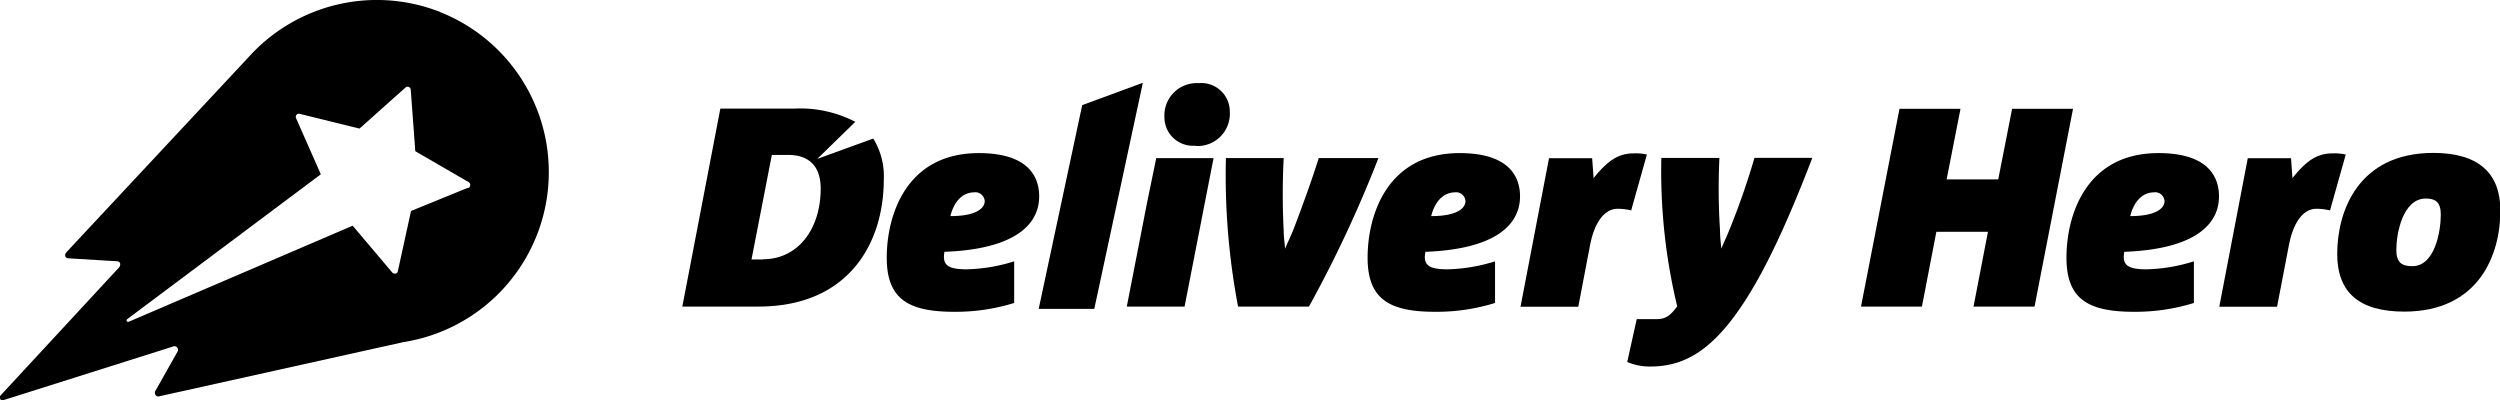
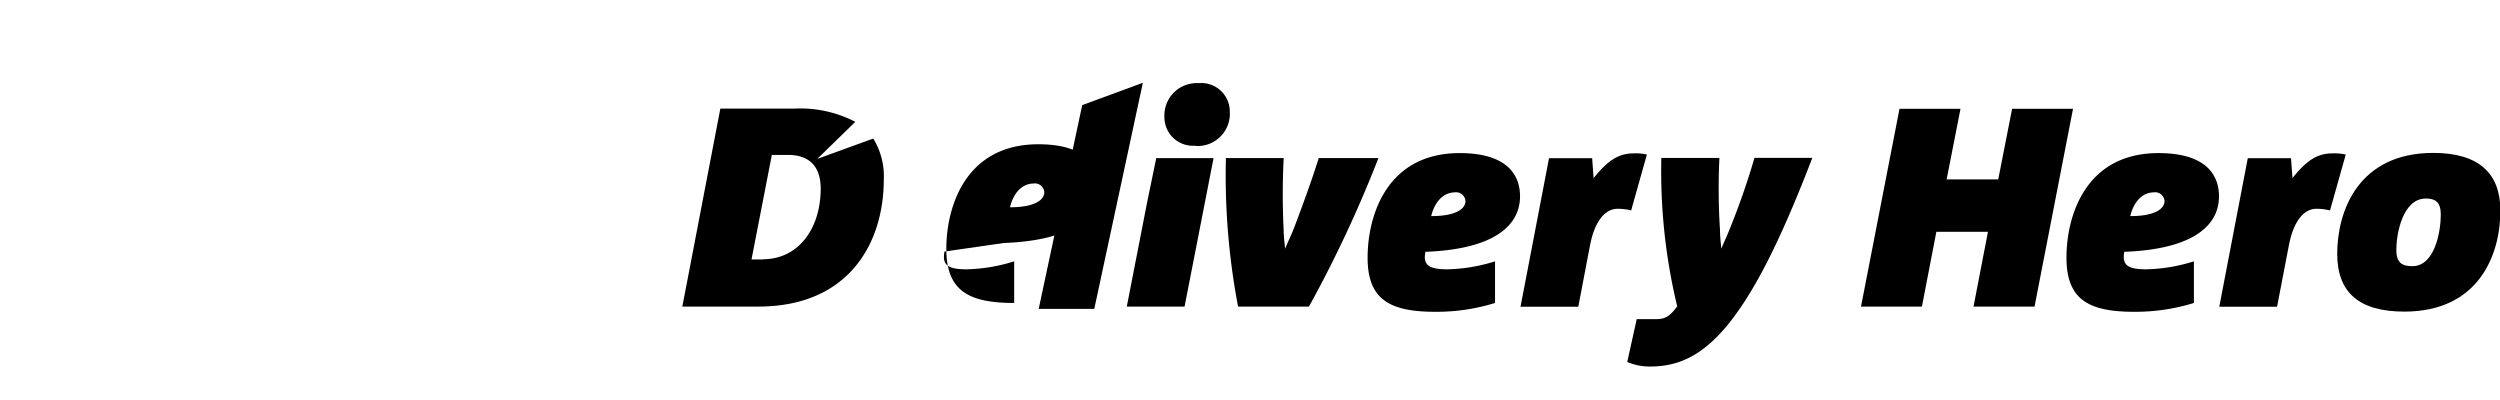
<svg xmlns="http://www.w3.org/2000/svg" id="Calque_1" data-name="Calque 1" viewBox="0 0 263.07 42.12">
  <defs>
    <style>.cls-1{fill-rule:evenodd;}</style>
  </defs>
-   <path class="cls-1" d="M46.31,1.26A18.16,18.16,0,0,0,26.17,6L7,26.53c-.26.28-.14.65.17.65l5.11.31c.41,0,.46.38.25.65L.07,41.6a.33.33,0,0,0,0,.45.31.31,0,0,0,.31.05l17.81-5.63a.38.38,0,0,1,.51.5l-2.38,4.22a.4.4,0,0,0,.24.52.31.31,0,0,0,.16,0L42.45,36A18.11,18.11,0,0,0,46.28,1.26Zm2.85,18.53h0l-5.74,2.34-.17.08-1.4,6.39a.33.33,0,0,1-.44.17.36.36,0,0,1-.12-.08l-4.18-4.94h0L13.54,33.86a.17.17,0,0,1-.21-.09.17.17,0,0,1,.05-.18L33.76,18.34l-2.6-5.89a.34.34,0,0,1,.16-.46.34.34,0,0,1,.26,0h0l6.25,1.54L42.68,9.2a.33.33,0,0,1,.47.05.33.33,0,0,1,.07.16l.48,6.5,5.59,3.24a.35.35,0,0,1,.16.46.32.32,0,0,1-.26.19Z" />
  <polyline class="cls-1" points="115.15 32.5 109.3 32.5 113.88 11.06 120.26 8.71 115.15 32.5" />
-   <path class="cls-1" d="M99.39,26.47a2.76,2.76,0,0,0-.06.57c0,.95.65,1.3,2.39,1.3a18,18,0,0,0,5-.84v4.38a20.8,20.8,0,0,1-6.27.93c-4.83,0-7.14-1.3-7.14-5.7s2-11,9.69-11c4.9,0,6.35,2.21,6.35,4.55,0,3-2.6,5.57-10,5.84m3.19-6.26c-1.4,0-2.21,1.17-2.53,2.5,2.77,0,3.61-.86,3.61-1.58a1,1,0,0,0-1.06-.93h0" />
+   <path class="cls-1" d="M99.39,26.47a2.76,2.76,0,0,0-.06.57c0,.95.65,1.3,2.39,1.3a18,18,0,0,0,5-.84v4.38c-4.83,0-7.14-1.3-7.14-5.7s2-11,9.69-11c4.9,0,6.35,2.21,6.35,4.55,0,3-2.6,5.57-10,5.84m3.19-6.26c-1.4,0-2.21,1.17-2.53,2.5,2.77,0,3.61-.86,3.61-1.58a1,1,0,0,0-1.06-.93h0" />
  <path class="cls-1" d="M125.77,15.33a3,3,0,0,1-3.24-3,3.4,3.4,0,0,1,3.21-3.58,2.54,2.54,0,0,1,.39,0,3,3,0,0,1,3.28,3,3.4,3.4,0,0,1-3.17,3.61h-.44" />
  <polyline class="cls-1" points="121.67 16.64 127.7 16.64 124.65 32.26 118.57 32.26 120.71 21.29" />
  <path class="cls-1" d="M145.05,16.63a129.9,129.9,0,0,1-7.31,15.63h-7.46A73.8,73.8,0,0,1,129,16.63h6.08a74.89,74.89,0,0,0,0,7.64c0,.64.1,1.29.15,1.9h0c.26-.64.56-1.25.83-1.9,1-2.6,2-5.37,2.71-7.64H145" />
  <path class="cls-1" d="M150,26.47a3.7,3.7,0,0,0-.07.57c0,.95.65,1.3,2.39,1.3a18,18,0,0,0,5-.84v4.38a20.8,20.8,0,0,1-6.27.93c-4.83,0-7.14-1.3-7.14-5.7s2-11,9.69-11c4.89,0,6.35,2.21,6.35,4.55,0,3-2.6,5.57-10,5.84m3.19-6.26c-1.4,0-2.21,1.17-2.54,2.5,2.78,0,3.61-.86,3.61-1.58a1,1,0,0,0-1.05-.93h0" />
  <path class="cls-1" d="M171.68,22.15a6,6,0,0,0-1.46-.18c-1.34,0-2.42,1.34-2.9,3.82l-1.24,6.49H160l3-15.63h4.54l.15,2.09c1.41-1.73,2.51-2.6,4.21-2.6a5.49,5.49,0,0,1,1.4.12l-1.67,5.93" />
  <path class="cls-1" d="M190.7,16.63c-2.69,7-5.07,12.08-7.45,15.59-3.46,5.16-6.5,6.35-9.64,6.35a6.06,6.06,0,0,1-2.38-.48l1-4.51h2.09c1,0,1.48-.42,2.17-1.34a60.74,60.74,0,0,1-1.67-15.62h6.11a67.74,67.74,0,0,0,.06,7.54c0,.68.08,1.35.14,2h0c.27-.65.56-1.25.84-1.95a77.61,77.61,0,0,0,2.65-7.6h6.09" />
  <polyline class="cls-1" points="214.09 32.26 207.67 32.26 209.19 24.39 203.76 24.39 202.24 32.26 195.83 32.26 199.88 11.45 206.3 11.45 204.84 18.88 210.27 18.88 211.73 11.45 218.14 11.45 214.09 32.26" />
  <path class="cls-1" d="M223.54,26.47a2.76,2.76,0,0,0-.06.57c0,.95.65,1.3,2.38,1.3a18,18,0,0,0,5-.84v4.38a20.8,20.8,0,0,1-6.27.93c-4.83,0-7.14-1.3-7.14-5.7s2-11,9.69-11c4.89,0,6.36,2.21,6.36,4.55,0,3-2.6,5.57-10,5.84m3.19-6.26c-1.4,0-2.2,1.17-2.53,2.5,2.77,0,3.61-.86,3.61-1.58a1,1,0,0,0-1.06-.93h0" />
  <path class="cls-1" d="M245.21,22.15a6,6,0,0,0-1.46-.18c-1.34,0-2.41,1.34-2.89,3.82l-1.25,6.49h-6.08l3-15.63h4.55l.15,2.09c1.4-1.73,2.5-2.6,4.2-2.6a5.53,5.53,0,0,1,1.41.12l-1.67,5.93" />
  <path class="cls-1" d="M253,32.79c-4.74,0-7.06-2-7.06-6.08,0-4.51,2.23-10.62,10.11-10.62,4.71,0,7.06,2.08,7.06,6.08,0,4.6-2.24,10.62-10.11,10.62m2.27-11.9c-2.45,0-3.11,3.73-3.11,5.4,0,1.33.57,1.72,1.68,1.72,2.41,0,3-3.73,3-5.42,0-1.3-.53-1.7-1.61-1.7" />
  <path class="cls-1" d="M86,16.72,90,12.82a12.57,12.57,0,0,0-6.46-1.39H75.8l-4,20.83h8C89.22,32.26,93,25.7,93,18.87a7.52,7.52,0,0,0-1.11-4.29L86,16.72M80.28,27.3h-1.2l2.14-11H82.9c2.53,0,3.46,1.5,3.46,3.55,0,4.15-2.3,7.43-6.09,7.43" />
</svg>